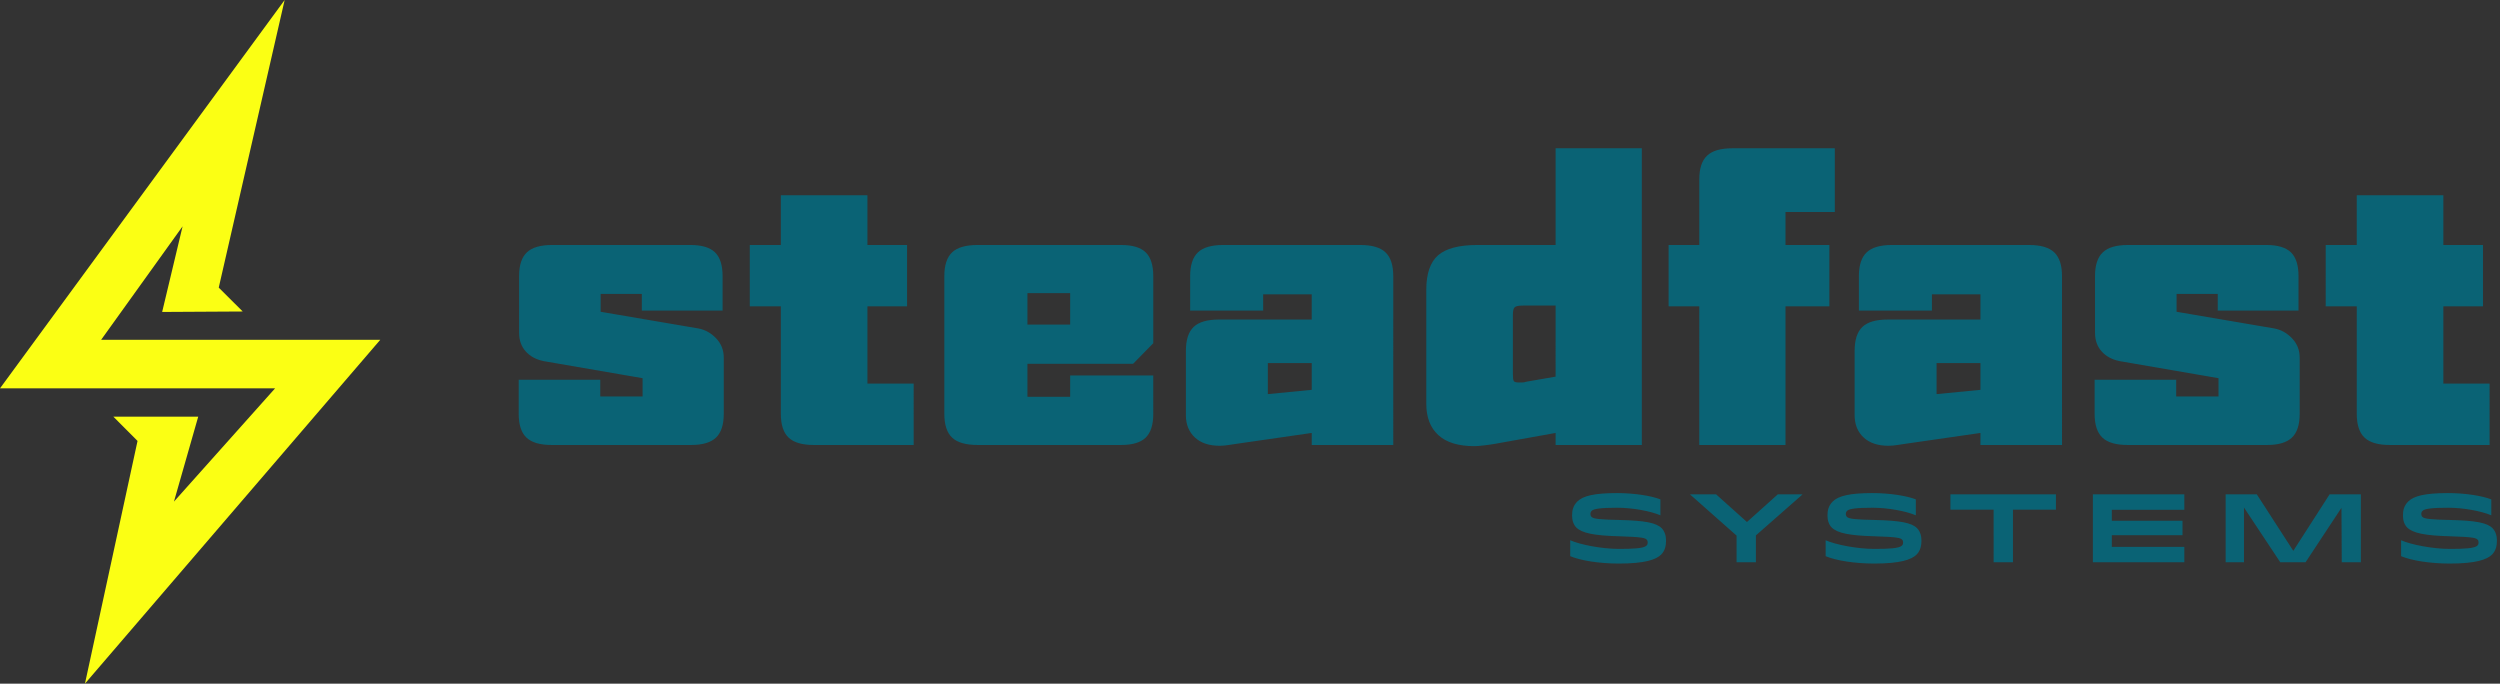
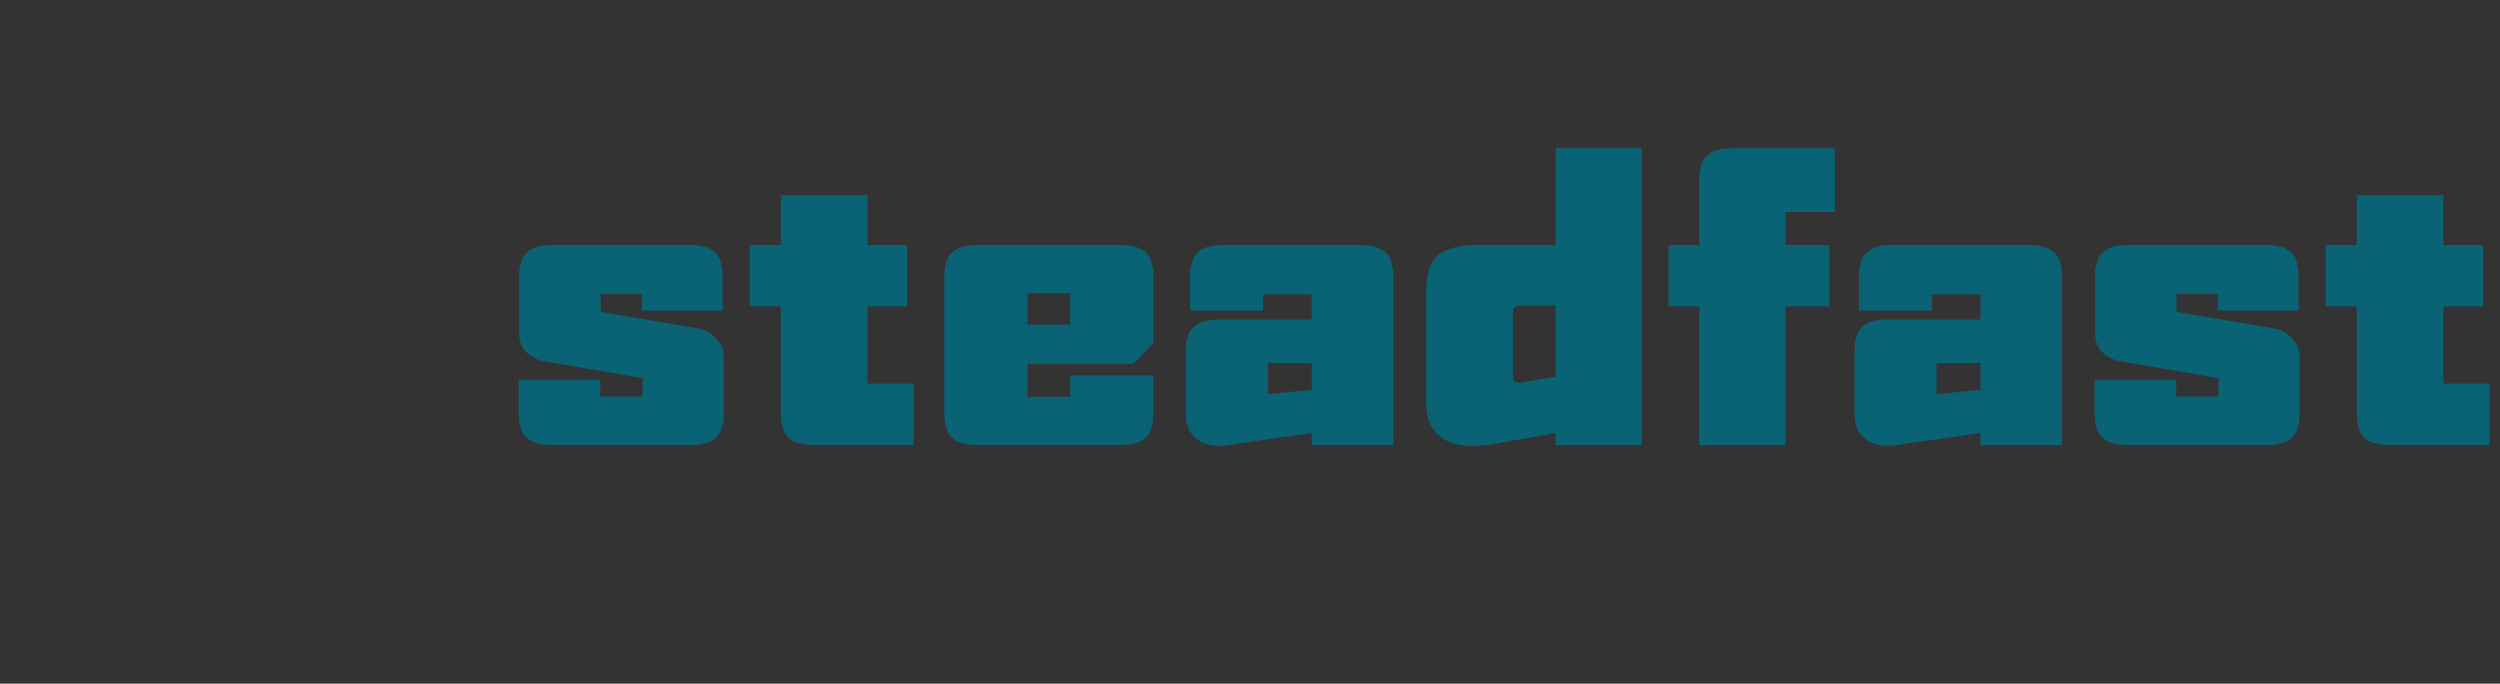
<svg xmlns="http://www.w3.org/2000/svg" width="618" height="169" viewBox="0 0 618 169">
  <rect x="0" y="0" width="618" height="169" fill="#333333" stroke="none" />
  <title>Group</title>
  <g fill="none" fill-rule="evenodd">
    <g fill="#0a6375" fill-rule="nonzero">
-       <path d="M388.616 127.456c0 1.224.384 2.28 1.032 2.928 1.416 1.416 4.44 2.016 10.584 2.184 5.784.168 6.432.432 6.816.816.192.192.264.408.264.72 0 .264-.048.528-.288.768-.696.696-3.24.816-6.864.816-4.152 0-9.528-1.032-12-2.136v3.936c2.568 1.08 7.2 1.824 12 1.824 6.504 0 9.24-.984 10.488-2.232.936-.936 1.2-2.184 1.2-3.48 0-1.2-.384-2.328-1.08-3.024-1.344-1.344-4.128-1.896-10.56-2.04-4.368-.096-6.264-.24-6.768-.744-.192-.192-.288-.432-.288-.768 0-.312.12-.552.312-.744.528-.528 2.28-.768 6.336-.768 3.672 0 8.112.792 10.656 1.872v-3.936c-2.232-.888-6.48-1.56-10.704-1.56-5.664 0-8.448.696-9.84 2.088-1.056 1.056-1.296 2.208-1.296 3.48M431.848 129.04l-7.632-6.84h-6.384v.072L429.28 132.4v6.6h4.776v-6.648l11.472-10.08v-.072h-6.048zM451.752 127.456c0 1.224.384 2.28 1.032 2.928 1.416 1.416 4.44 2.016 10.584 2.184 5.784.168 6.432.432 6.816.816.192.192.264.408.264.72 0 .264-.048.528-.288.768-.696.696-3.24.816-6.864.816-4.152 0-9.528-1.032-12-2.136v3.936c2.568 1.08 7.2 1.824 12 1.824 6.504 0 9.24-.984 10.488-2.232.936-.936 1.2-2.184 1.2-3.48 0-1.2-.384-2.328-1.08-3.024-1.344-1.344-4.128-1.896-10.56-2.04-4.368-.096-6.264-.24-6.768-.744-.192-.192-.288-.432-.288-.768 0-.312.12-.552.312-.744.528-.528 2.28-.768 6.336-.768 3.672 0 8.112.792 10.656 1.872v-3.936c-2.232-.888-6.48-1.56-10.704-1.56-5.664 0-8.448.696-9.84 2.088-1.056 1.056-1.296 2.208-1.296 3.48M508.232 122.2h-26.088v3.792h10.68V139h4.776v-13.008h10.632zM522.04 128.728v-2.712h17.928V122.2H517.36V139h22.608v-3.816H522.04v-2.88h17.472v-3.576zM575.88 122.2l-8.976 13.968-9.024-13.968h-7.704V139h4.536v-13.536L563.688 139h6.24l8.88-13.464.072 13.464h4.728v-16.8zM594.008 127.456c0 1.224.384 2.28 1.032 2.928 1.416 1.416 4.44 2.016 10.584 2.184 5.784.168 6.432.432 6.816.816.192.192.264.408.264.72 0 .264-.048.528-.288.768-.696.696-3.24.816-6.864.816-4.152 0-9.528-1.032-12-2.136v3.936c2.568 1.08 7.2 1.824 12 1.824 6.504 0 9.24-.984 10.488-2.232.936-.936 1.2-2.184 1.2-3.48 0-1.2-.384-2.328-1.08-3.024-1.344-1.344-4.128-1.896-10.56-2.04-4.368-.096-6.264-.24-6.768-.744-.192-.192-.288-.432-.288-.768 0-.312.12-.552.312-.744.528-.528 2.28-.768 6.336-.768 3.672 0 8.112.792 10.656 1.872v-3.936c-2.232-.888-6.48-1.56-10.704-1.56-5.664 0-8.448.696-9.84 2.088-1.056 1.056-1.296 2.208-1.296 3.48" />
-     </g>
+       </g>
    <g fill="#0a6375" fill-rule="nonzero">
      <path d="M178.912 102.32q0 4.032-1.92 5.856T170.848 110h-34.464q-4.32 0-6.24-1.824t-1.92-5.856v-8.448h20.16V98h10.464v-4.512l-24.48-4.224q-2.784-.576-4.416-2.4t-1.632-4.608V68.24q0-4.032 1.92-5.856t6.24-1.824h34.176q4.224 0 6.096 1.824t1.872 5.856v8.544h-19.968v-4.128H148.48v4.416l24.192 4.128q2.496.48 4.368 2.448t1.872 4.752zM201.184 110q-4.32 0-6.24-1.824t-1.92-5.856V75.728h-7.68V60.56h7.68V48.272h21.408V60.56h9.792v15.168h-9.792v19.104h11.424V110zM285.088 102.32q0 4.032-1.872 5.856T277.12 110h-35.424q-4.416 0-6.336-1.824t-1.92-5.856V68.24q0-4.032 1.92-5.856t6.336-1.824h35.424q4.224 0 6.096 1.824t1.872 5.856v16.608l-4.992 5.088h-26.112v8.16h10.56v-5.28h20.544zm-20.544-29.856h-10.56v7.776h10.56zM324.256 110v-2.976l-17.952 2.592q-1.44.192-2.592.384t-2.208.192q-3.936 0-6.144-2.064t-2.208-5.52v-15.84q0-4.128 1.92-5.952t6.24-1.824h22.944v-6.24h-12v4.032h-18.048V68.24q0-4.032 1.92-5.856t6.24-1.824h33.888q4.32 0 6.24 1.824t1.92 5.856V110zm0-20.256h-10.848v7.68l10.848-1.056zM384.544 110v-2.976l-14.976 2.688q-1.056.192-2.688.384t-2.4.192q-5.952 0-8.928-2.736t-2.976-7.728V71.696q0-6.048 2.928-8.592t9.744-2.544h19.296V36.656h21.312V110zm0-34.464h-8.064q-1.632 0-2.064.432t-.432 1.872v14.688q0 1.344.24 1.68t1.104.336h1.008q.432 0 1.008-.192l7.2-1.248zM441.376 52.4v8.16h10.848v15.168h-10.848V110h-21.312V75.728h-7.584V60.56h7.584V44.336q0-4.032 1.92-5.856t6.24-1.824h25.344V52.4zM489.568 110v-2.976l-17.952 2.592q-1.44.192-2.592.384t-2.208.192q-3.936 0-6.144-2.064t-2.208-5.52v-15.84q0-4.128 1.92-5.952t6.24-1.824h22.944v-6.24h-12v4.032H459.52V68.24q0-4.032 1.92-5.856t6.24-1.824h33.888q4.32 0 6.24 1.824t1.92 5.856V110zm0-20.256H478.72v7.68l10.848-1.056zM568.48 102.32q0 4.032-1.92 5.856T560.416 110h-34.464q-4.32 0-6.24-1.824t-1.92-5.856v-8.448h20.16V98h10.464v-4.512l-24.48-4.224q-2.784-.576-4.416-2.4t-1.632-4.608V68.24q0-4.032 1.92-5.856t6.24-1.824h34.176q4.224 0 6.096 1.824t1.872 5.856v8.544h-19.968v-4.128h-10.176v4.416L562.24 81.2q2.496.48 4.368 2.448t1.872 4.752zM590.752 110q-4.32 0-6.24-1.824t-1.92-5.856V75.728h-7.68V60.56h7.68V48.272H604V60.56h9.792v15.168H604v19.104h11.424V110z" />
    </g>
-     <path fill="#fbff14" d="m60 77-5.927-5.901L70.367 0 0 96h68l-25 28 6-21H28.02l5.98 6-13 60 73-85H25l20.137-28.053-5.053 21.168z" />
  </g>
</svg>